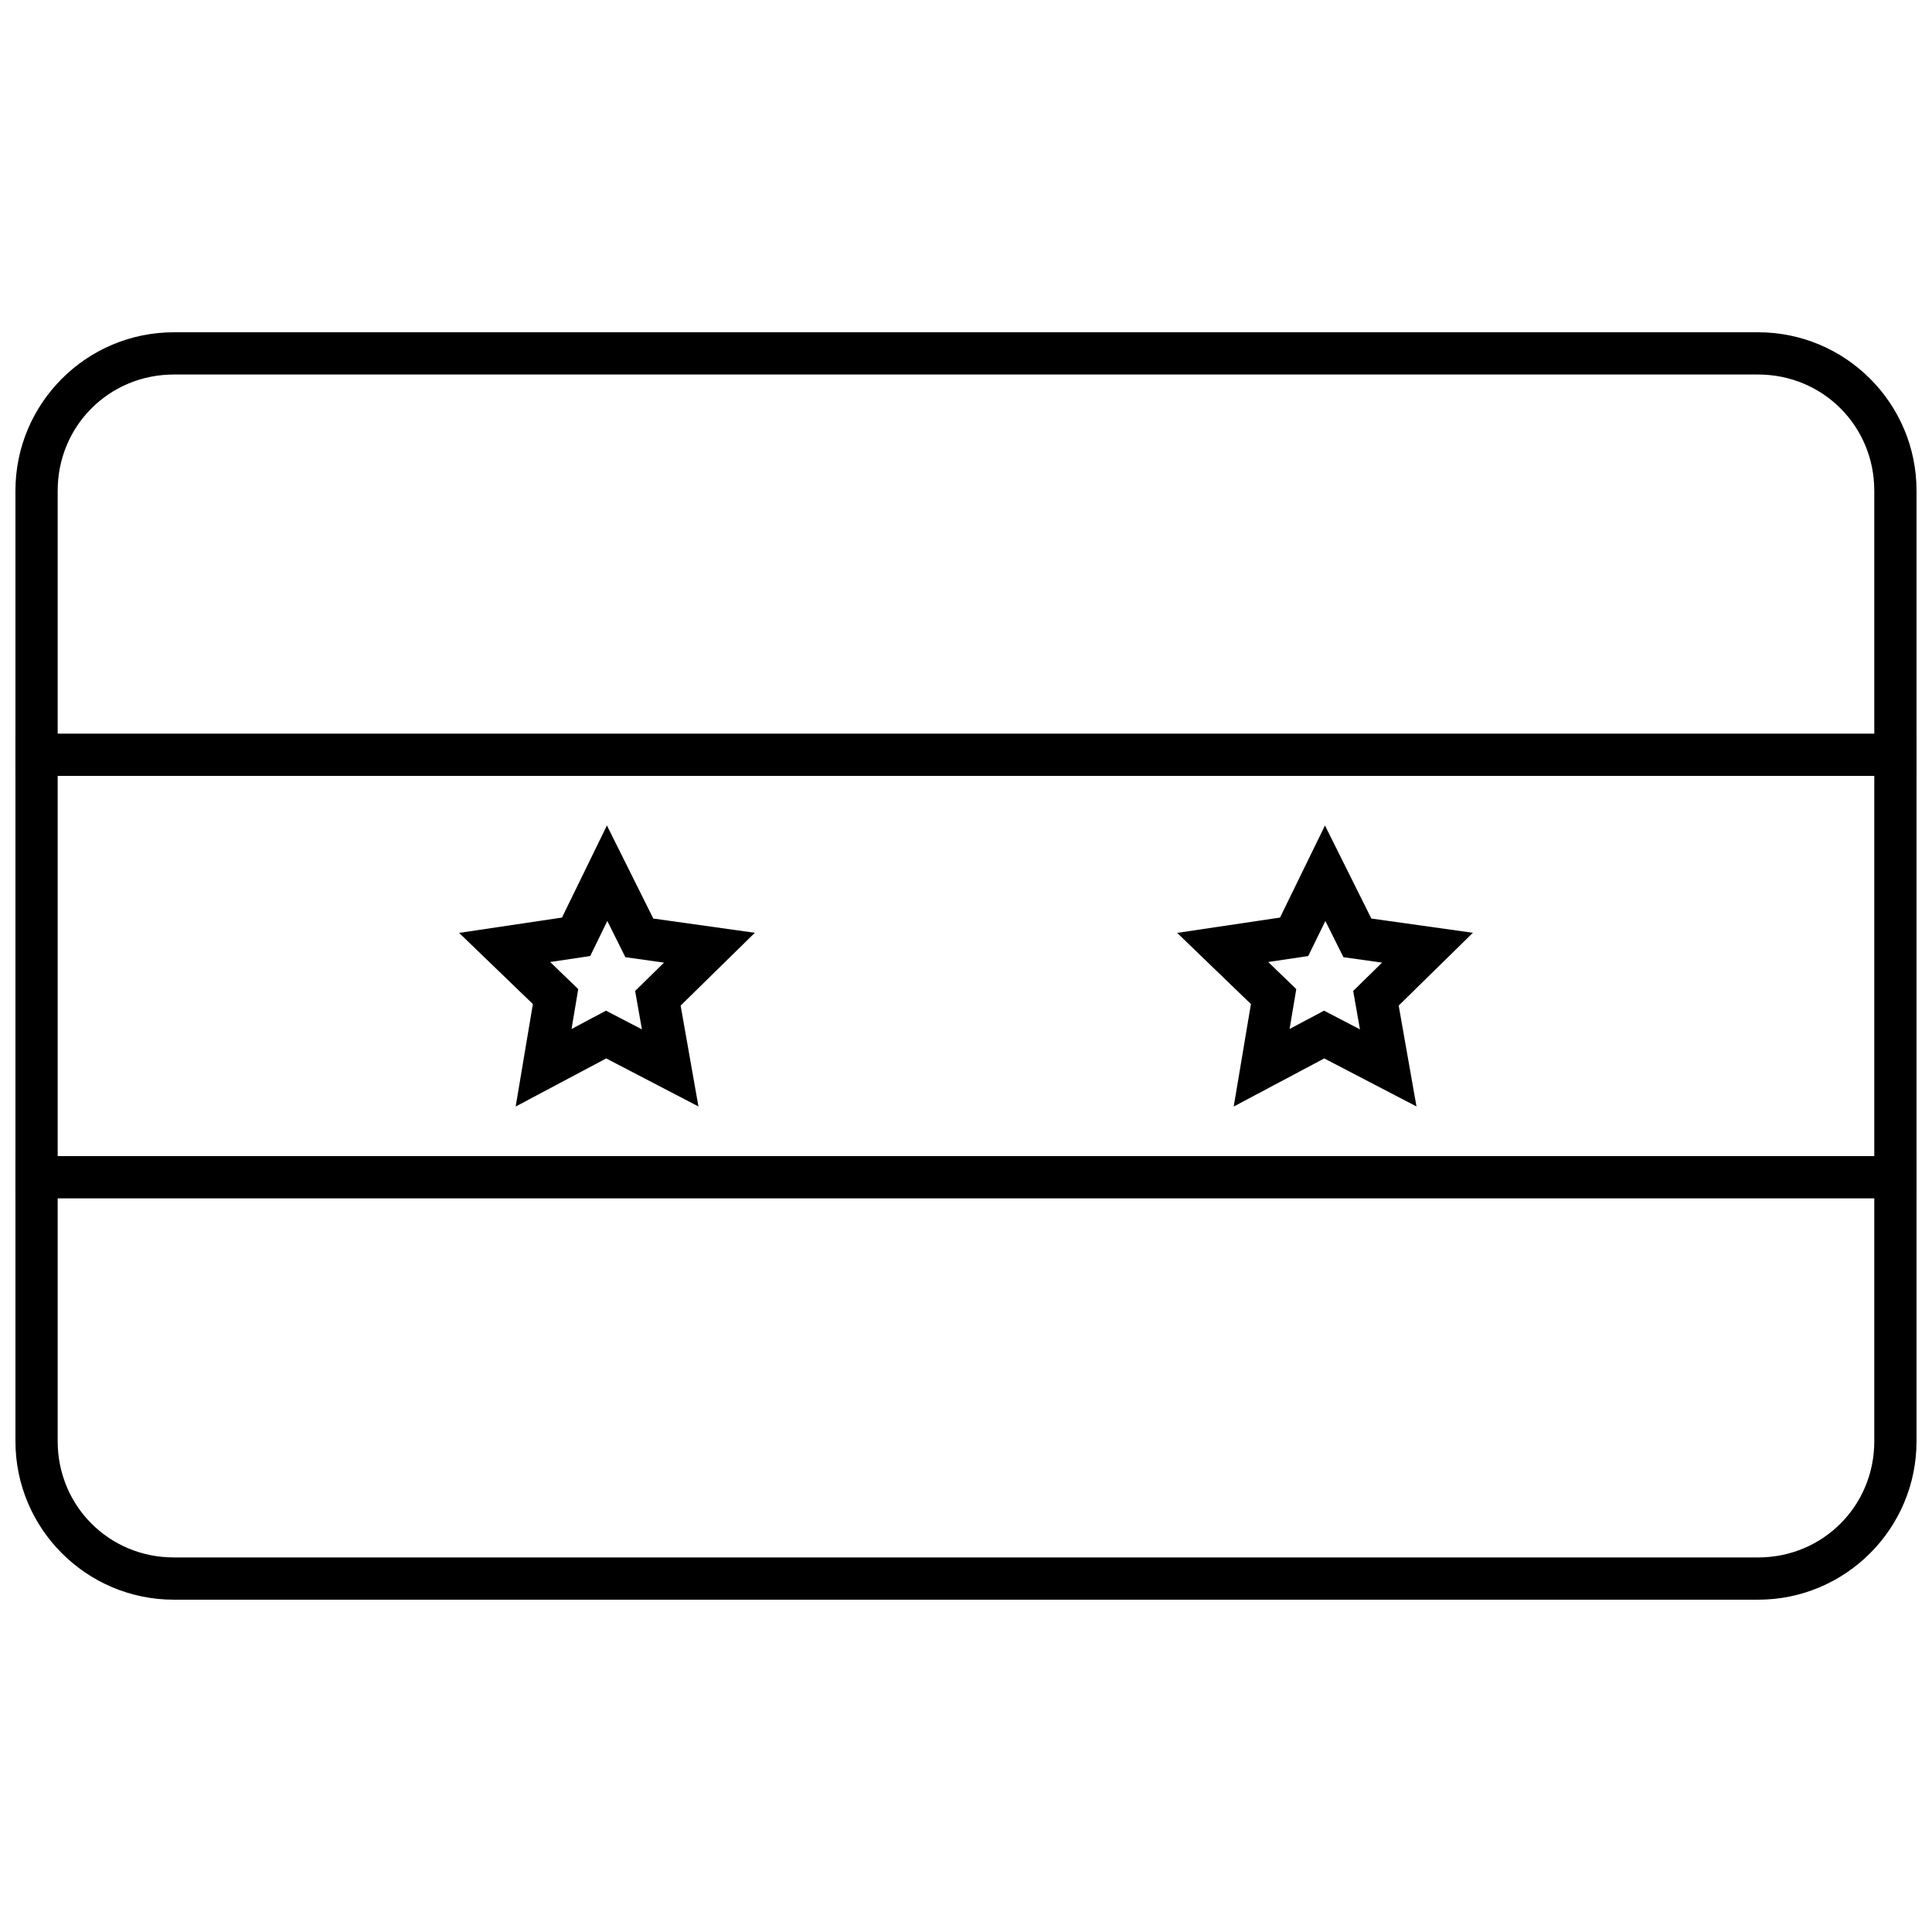
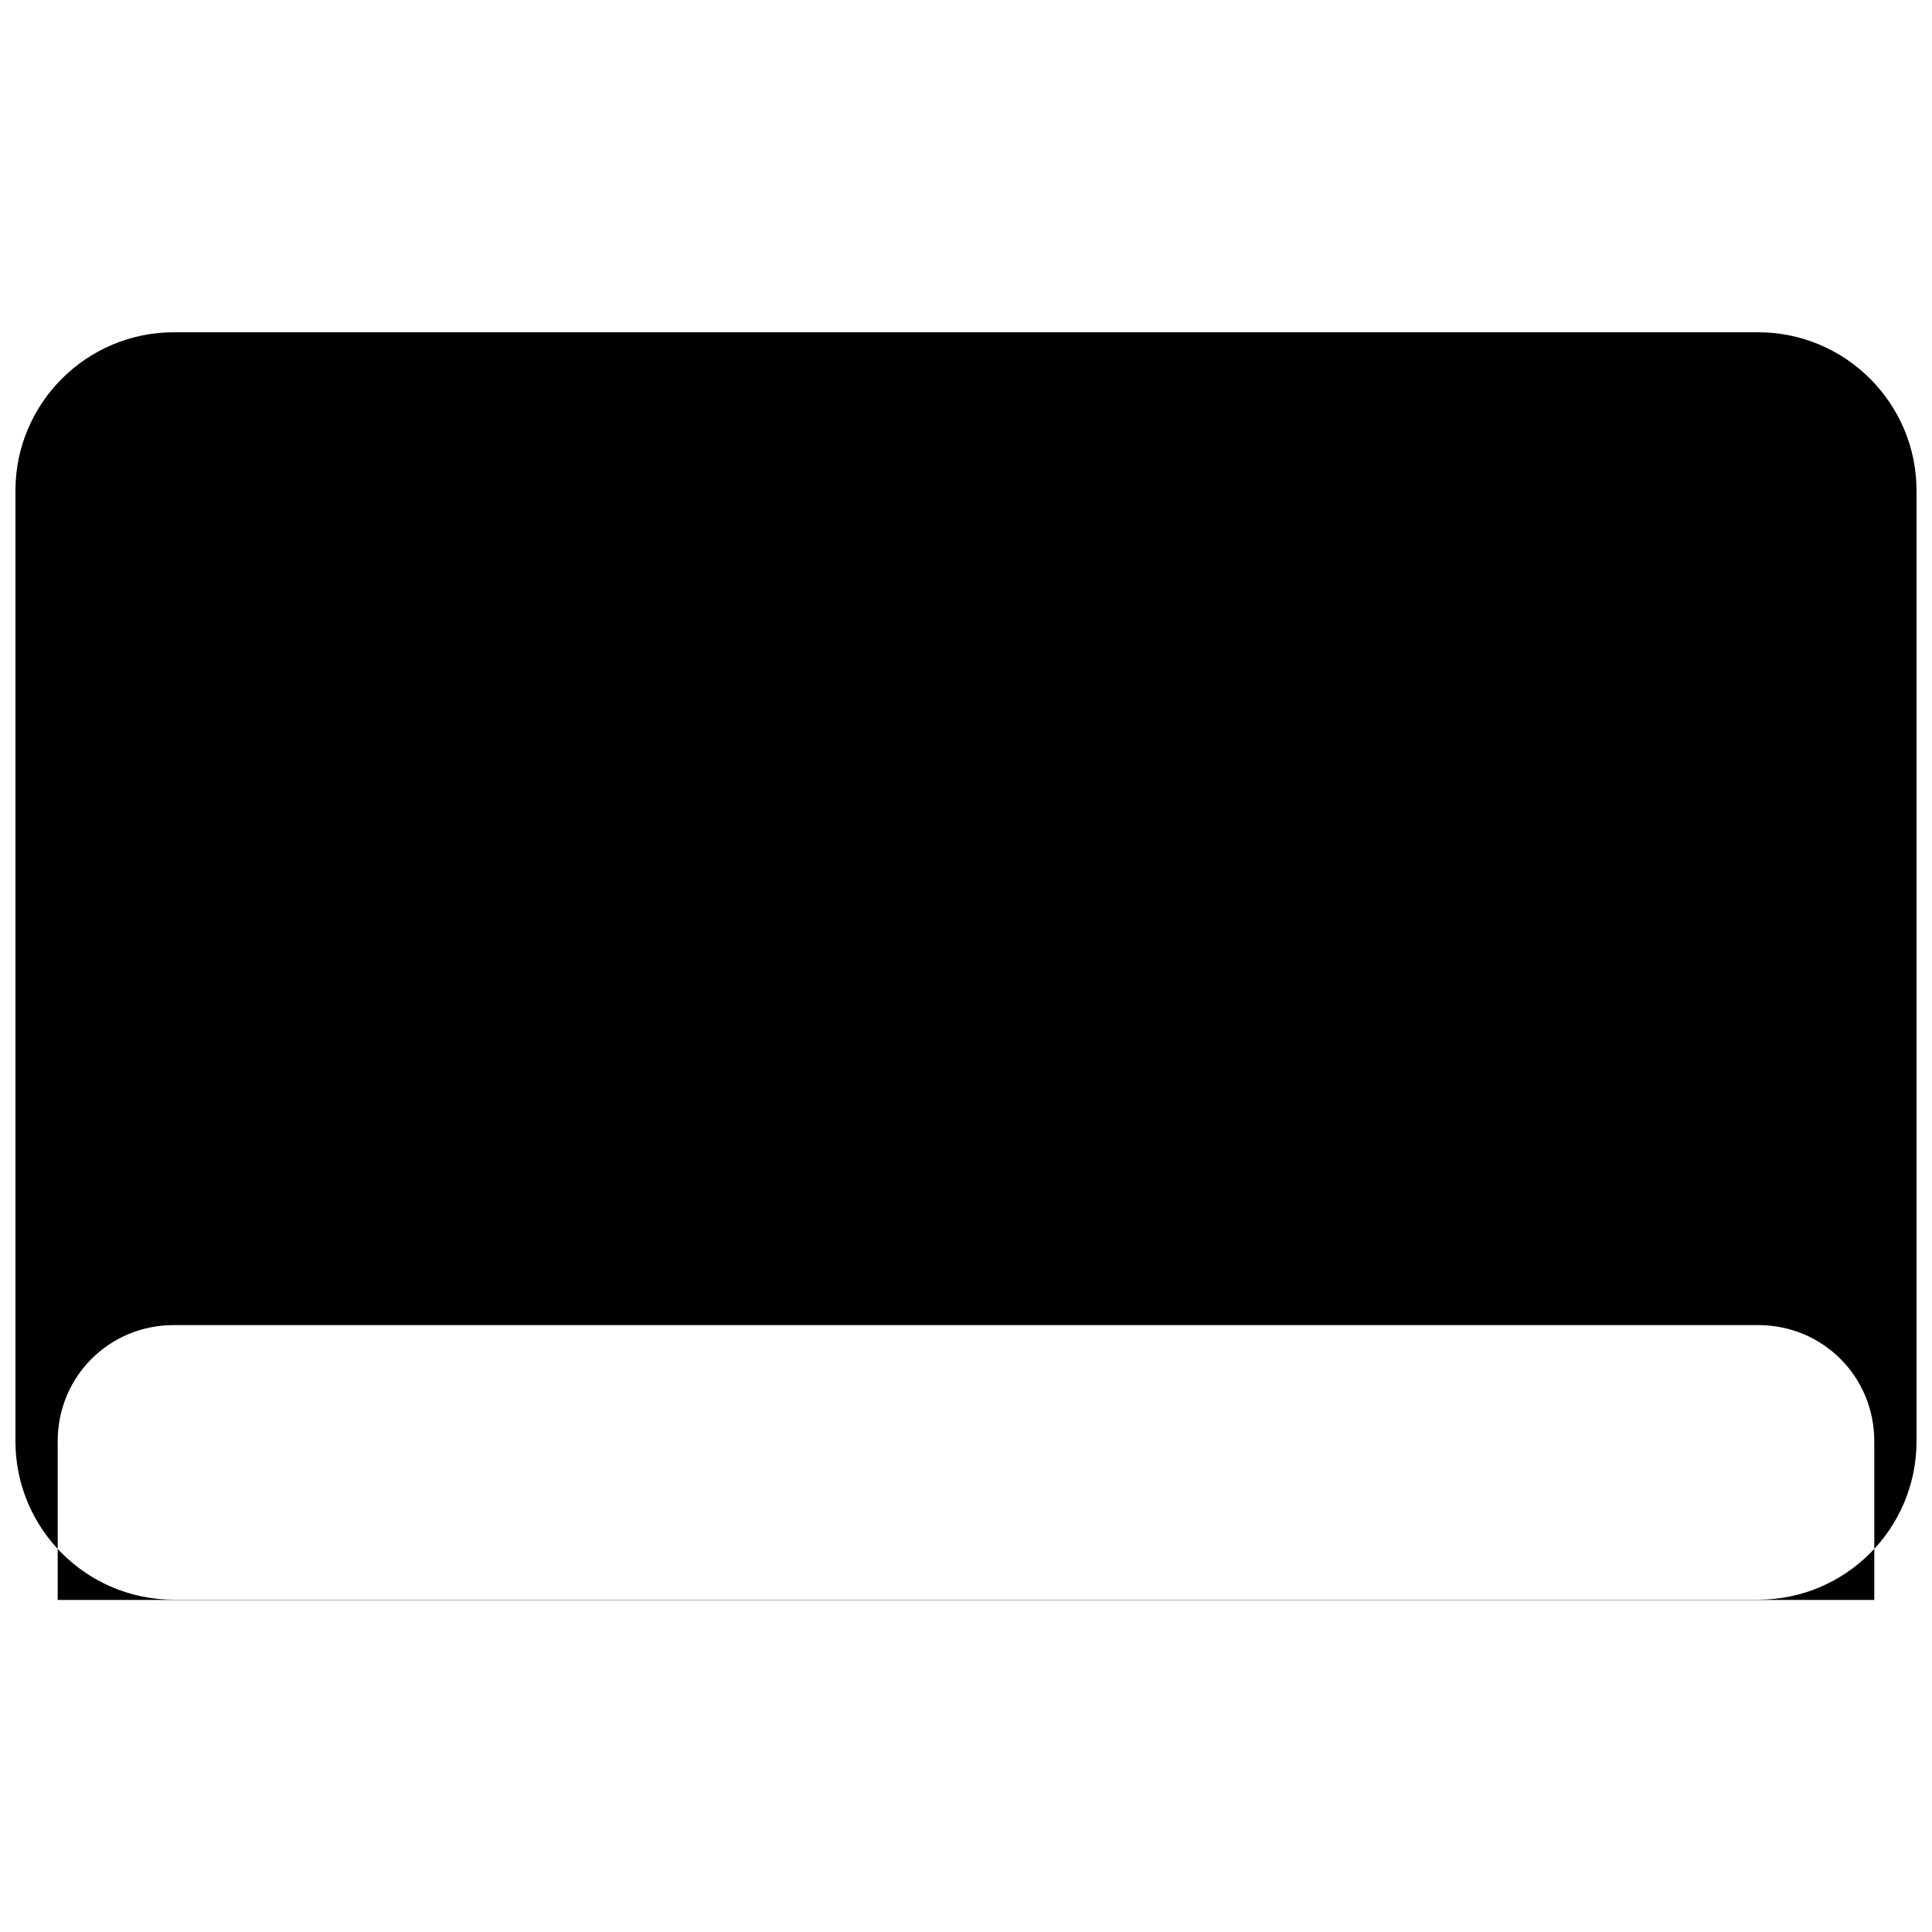
<svg xmlns="http://www.w3.org/2000/svg" width="800px" height="800px" version="1.1" viewBox="144 144 512 512">
  <defs>
    <clipPath id="c">
      <path d="m148.09 232h503.81v336h-503.81z" />
    </clipPath>
    <clipPath id="b">
-       <path d="m148.09 450h503.81v12h-503.81z" />
-     </clipPath>
+       </clipPath>
    <clipPath id="a">
      <path d="m148.09 338h503.81v12h-503.81z" />
    </clipPath>
  </defs>
-   <path d="m495.13 362.76-11.91 24.406-27.262 4.059 19.551 18.859-4.562 27.156 23.996-12.746 24.441 12.727-1.973-11.18-2.746-15.555 19.668-19.289-26.91-3.777-12.285-24.648zm0.105 25.312 4.785 9.594 10.242 1.438-7.656 7.512 1.797 10.176-9.516-4.953-9.133 4.852 1.773-10.57-7.441-7.18 10.613-1.582 4.535-9.289z" />
  <path d="m304.84 362.76-11.91 24.406-27.262 4.059 19.551 18.859-4.562 27.156 23.996-12.746 24.441 12.727-1.973-11.18-2.746-15.555 19.668-19.289-26.91-3.777-12.285-24.648zm0.105 25.312 4.785 9.594 10.242 1.438-7.656 7.512 1.797 10.176-9.516-4.953-9.133 4.852 1.773-10.57-7.441-7.18 10.613-1.582 4.535-9.289z" />
  <g clip-path="url(#c)">
-     <path d="m651.9 525.95c0 23.164-18.82 41.984-41.984 41.984h-419.84c-23.164 0-41.984-18.82-41.984-41.984v-251.91c0-23.164 18.82-41.984 41.984-41.984h419.84c23.164 0 41.984 18.82 41.984 41.984zm-11.195 0v-251.91c0-17.152-13.637-30.789-30.789-30.789h-419.84c-17.152 0-30.789 13.637-30.789 30.789v251.91c0 17.152 13.637 30.789 30.789 30.789h419.84c17.152 0 30.789-13.637 30.789-30.789z" />
+     <path d="m651.9 525.95c0 23.164-18.82 41.984-41.984 41.984h-419.84c-23.164 0-41.984-18.82-41.984-41.984v-251.91c0-23.164 18.82-41.984 41.984-41.984h419.84c23.164 0 41.984 18.82 41.984 41.984zm-11.195 0c0-17.152-13.637-30.789-30.789-30.789h-419.84c-17.152 0-30.789 13.637-30.789 30.789v251.91c0 17.152 13.637 30.789 30.789 30.789h419.84c17.152 0 30.789-13.637 30.789-30.789z" />
  </g>
  <g clip-path="url(#b)">
    <path d="m148.09 450.38v11.195h503.81v-11.195z" fill-rule="evenodd" />
  </g>
  <g clip-path="url(#a)">
-     <path d="m148.09 338.42v11.195h503.81v-11.195z" fill-rule="evenodd" />
-   </g>
+     </g>
</svg>